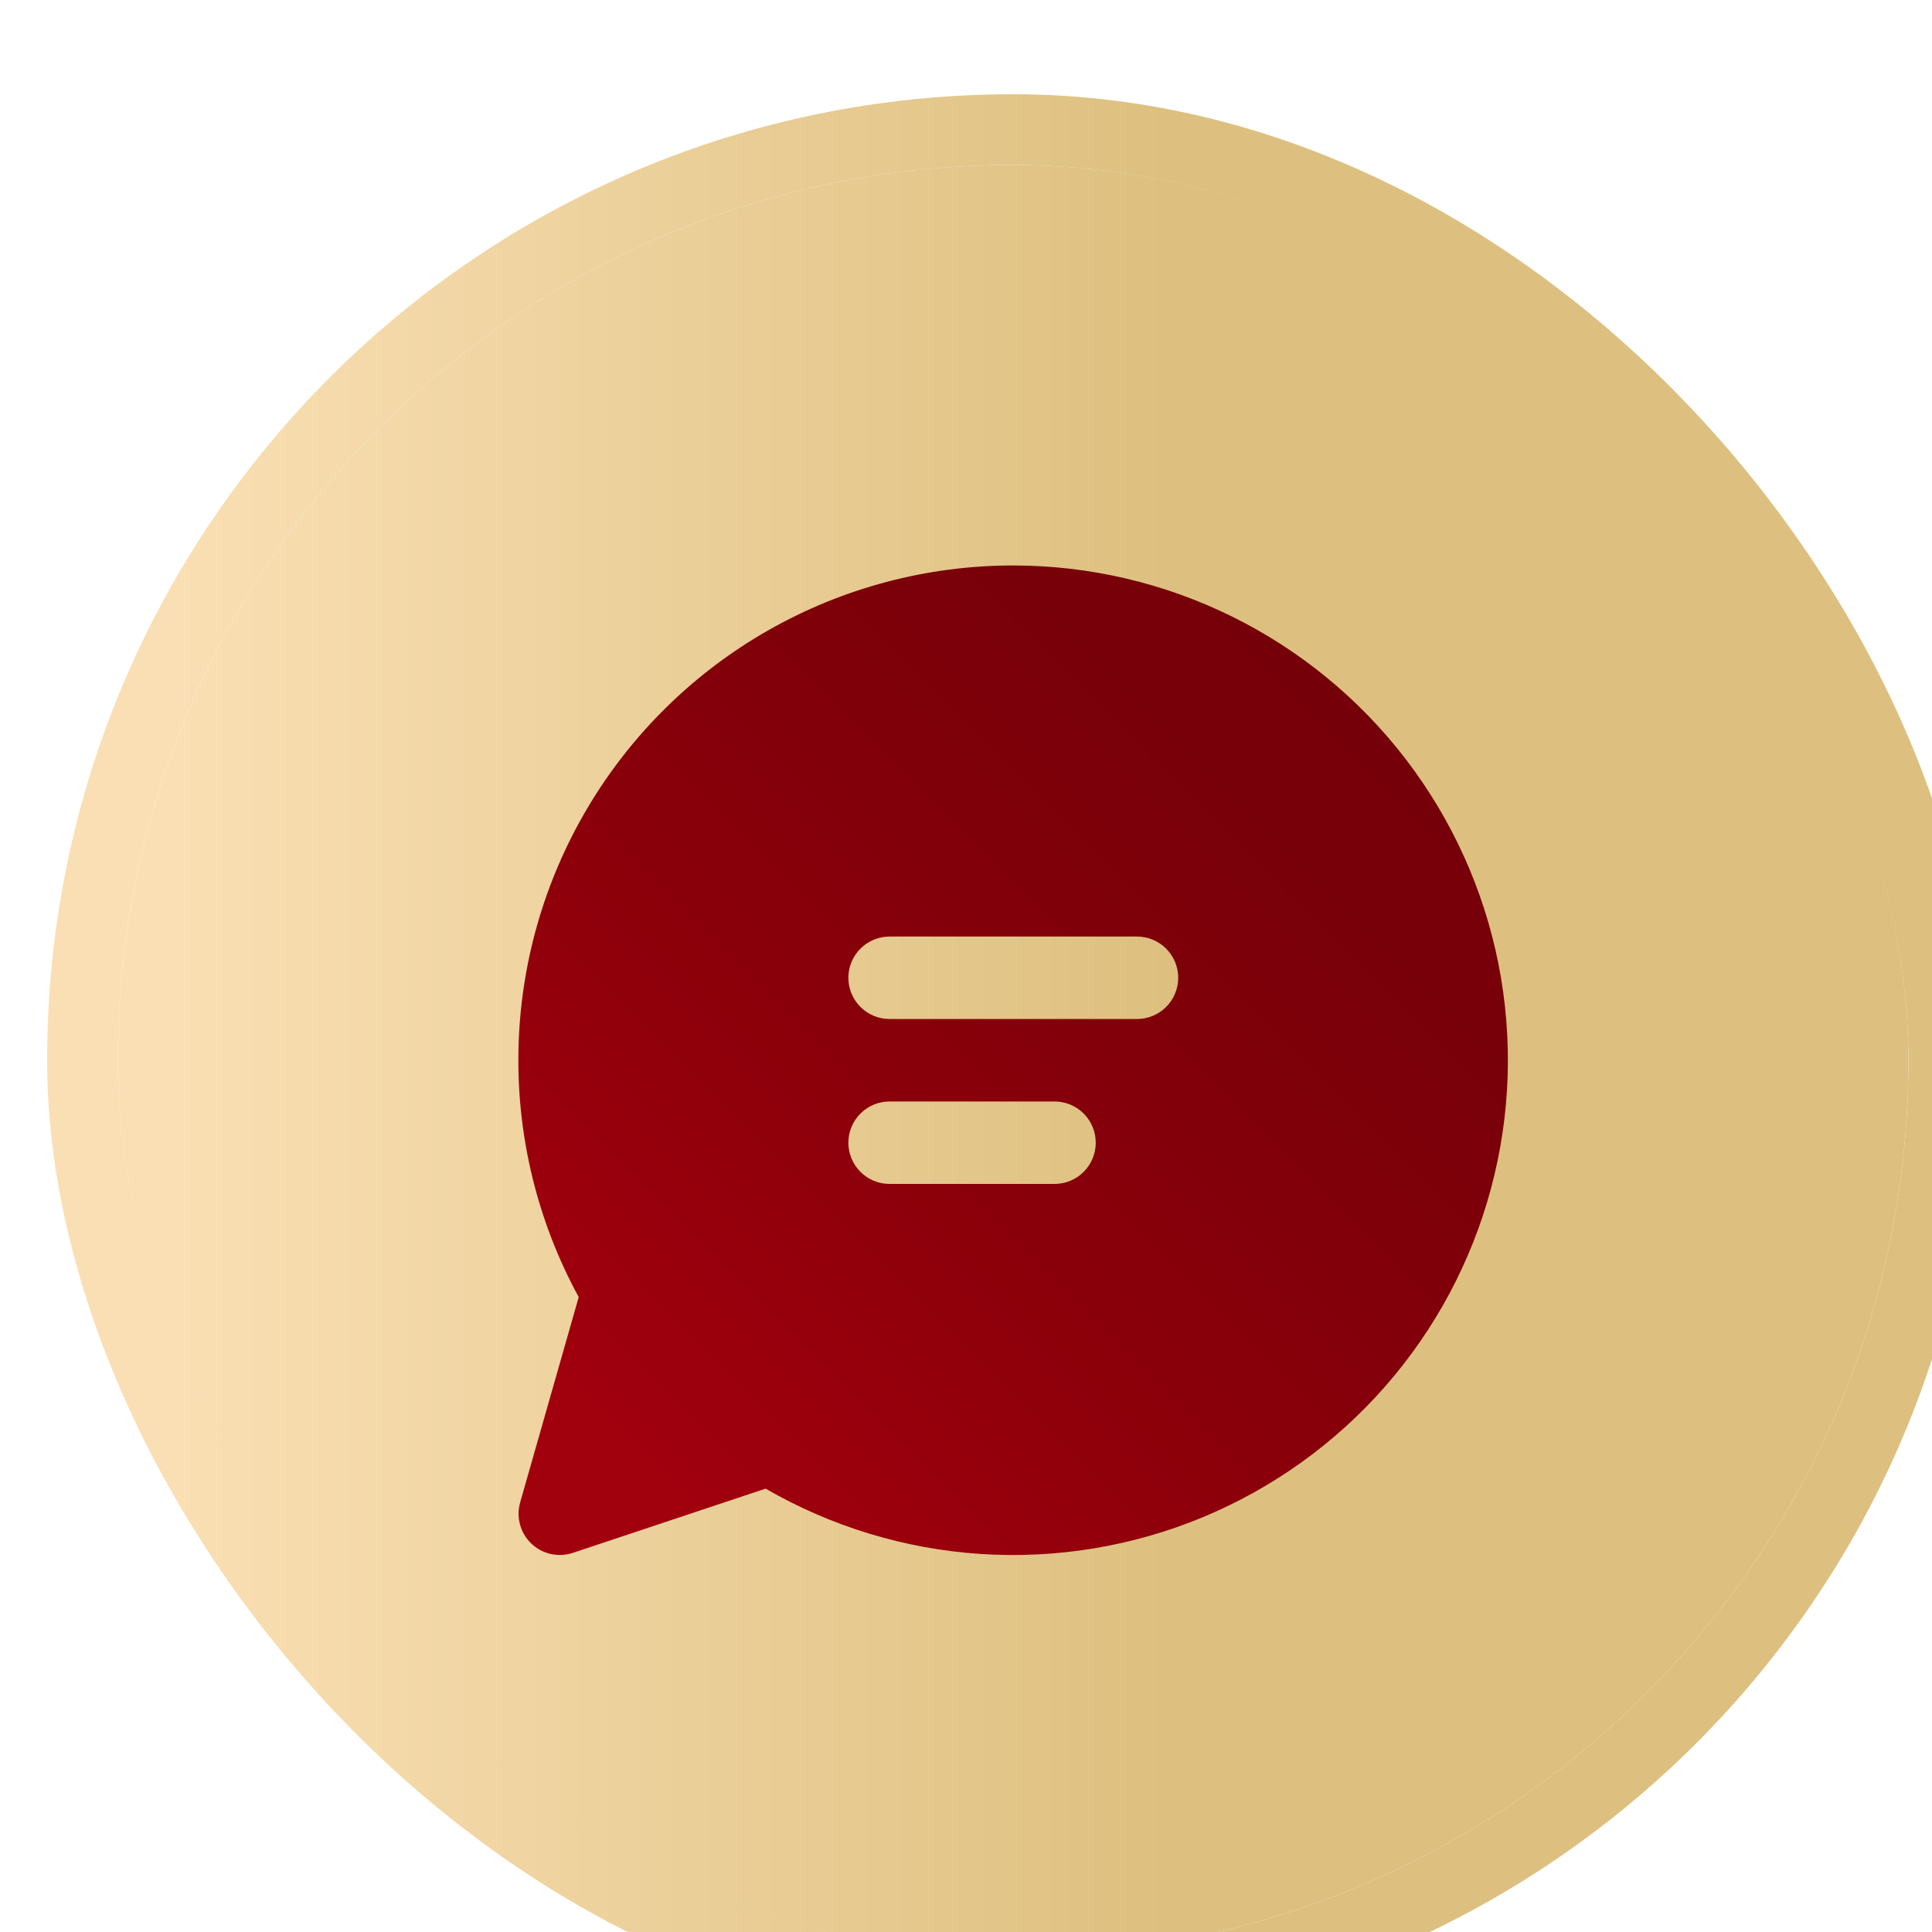
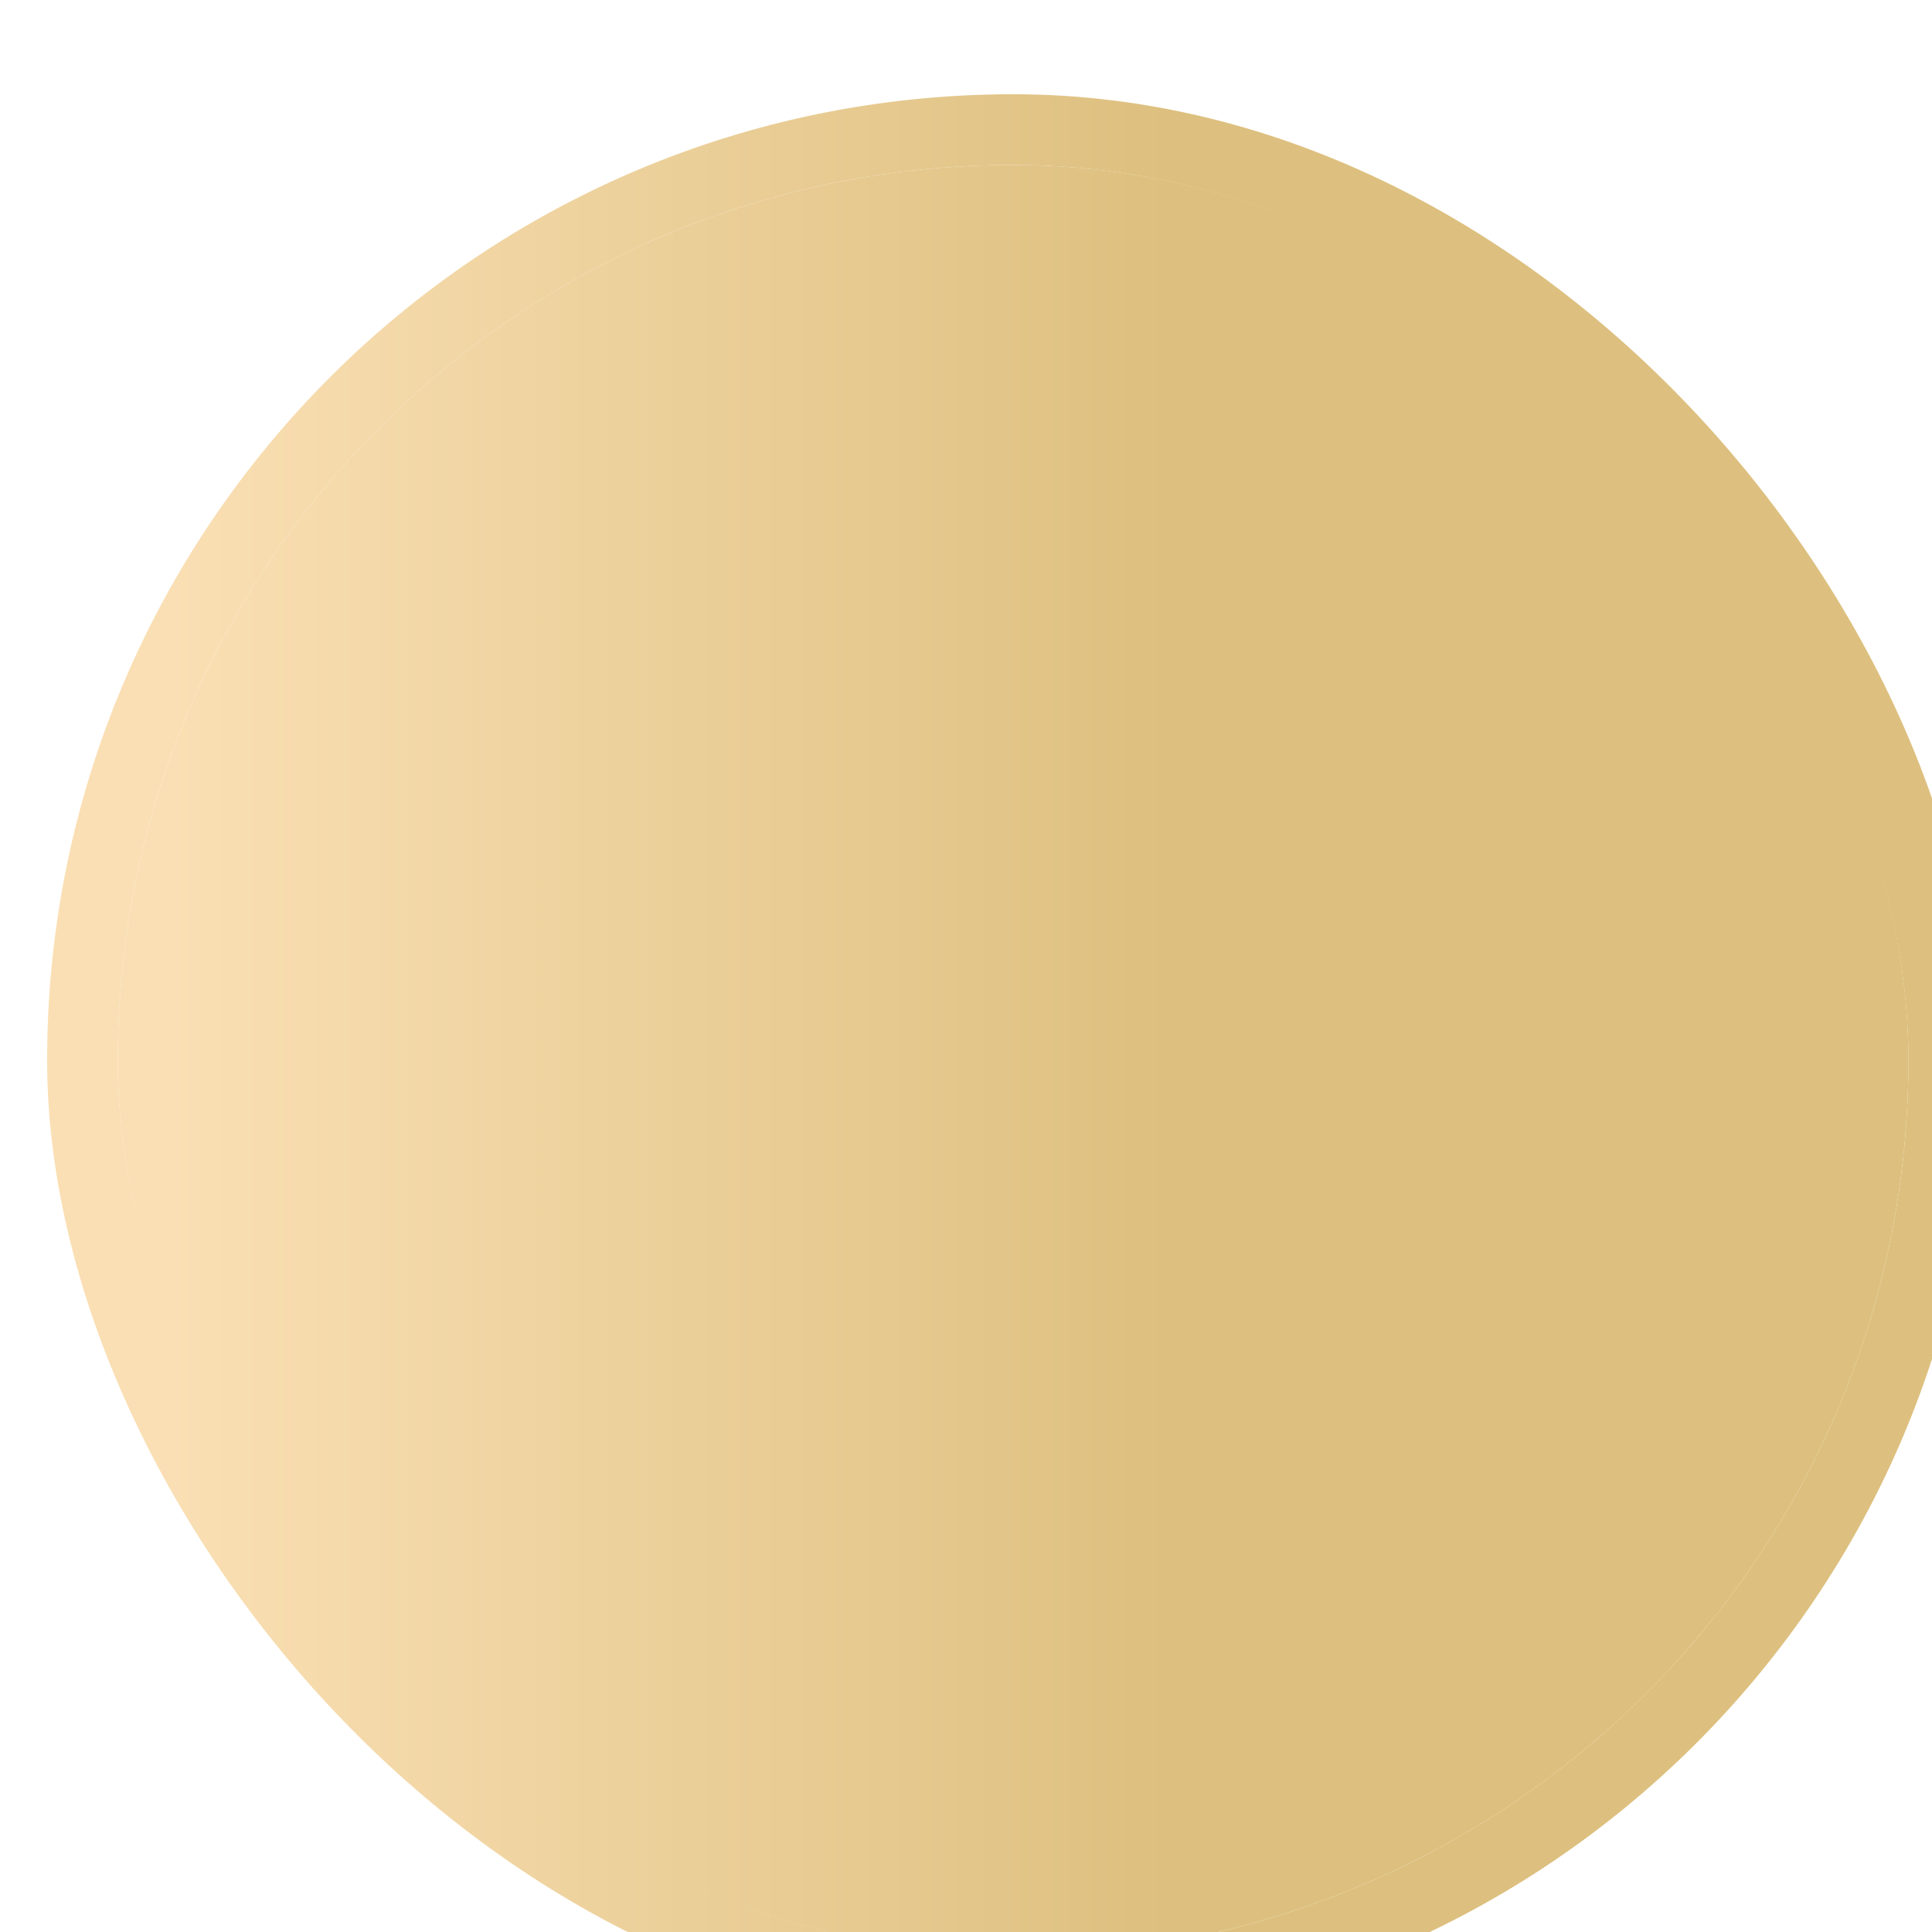
<svg xmlns="http://www.w3.org/2000/svg" width="82" height="82" viewBox="0 0 82 82" fill="none">
  <g filter="url(#filter0_i_4973_2406)">
    <rect x="3" y="3" width="76" height="76" rx="38" fill="url(#paint0_linear_4973_2406)" />
    <rect x="1.5" y="1.5" width="79" height="79" rx="39.5" stroke="url(#paint1_linear_4973_2406)" stroke-width="3" />
-     <path d="M41.007 20C37.364 19.999 33.783 20.945 30.616 22.747C27.449 24.549 24.806 27.143 22.945 30.275C21.084 33.408 20.071 36.97 20.004 40.613C19.936 44.256 20.818 47.853 22.562 51.052L20.077 59.767C19.99 60.073 19.987 60.397 20.07 60.704C20.153 61.011 20.319 61.29 20.548 61.511C20.778 61.731 21.063 61.885 21.374 61.955C21.684 62.025 22.008 62.009 22.31 61.909L30.493 59.182C33.282 60.794 36.404 61.743 39.619 61.955C42.833 62.166 46.053 61.636 49.029 60.404C52.006 59.173 54.659 57.273 56.784 54.852C58.908 52.431 60.448 49.554 61.282 46.443C62.117 43.331 62.225 40.07 61.598 36.91C60.971 33.751 59.625 30.778 57.665 28.222C55.705 25.666 53.183 23.595 50.294 22.169C47.406 20.743 44.228 20.001 41.007 20ZM34.007 37.5C34.007 37.036 34.191 36.591 34.52 36.263C34.848 35.934 35.293 35.75 35.757 35.75H46.257C46.721 35.75 47.166 35.934 47.495 36.263C47.823 36.591 48.007 37.036 48.007 37.5C48.007 37.964 47.823 38.409 47.495 38.737C47.166 39.066 46.721 39.25 46.257 39.25H35.757C35.293 39.25 34.848 39.066 34.52 38.737C34.191 38.409 34.007 37.964 34.007 37.5ZM35.757 42.75H42.757C43.221 42.75 43.666 42.934 43.995 43.263C44.323 43.591 44.507 44.036 44.507 44.5C44.507 44.964 44.323 45.409 43.995 45.737C43.666 46.066 43.221 46.25 42.757 46.25H35.757C35.293 46.25 34.848 46.066 34.52 45.737C34.191 45.409 34.007 44.964 34.007 44.5C34.007 44.036 34.191 43.591 34.52 43.263C34.848 42.934 35.293 42.75 35.757 42.75Z" fill="url(#paint2_linear_4973_2406)" />
  </g>
  <defs>
    <filter id="filter0_i_4973_2406" x="0" y="0" width="84" height="86" filterUnits="userSpaceOnUse" color-interpolation-filters="sRGB">
      <feFlood flood-opacity="0" result="BackgroundImageFix" />
      <feBlend mode="normal" in="SourceGraphic" in2="BackgroundImageFix" result="shape" />
      <feColorMatrix in="SourceAlpha" type="matrix" values="0 0 0 0 0 0 0 0 0 0 0 0 0 0 0 0 0 0 127 0" result="hardAlpha" />
      <feMorphology radius="2" operator="dilate" in="SourceAlpha" result="effect1_innerShadow_4973_2406" />
      <feOffset dx="2" dy="4" />
      <feGaussianBlur stdDeviation="3.65" />
      <feComposite in2="hardAlpha" operator="arithmetic" k2="-1" k3="1" />
      <feColorMatrix type="matrix" values="0 0 0 0 0.792 0 0 0 0 0.576 0 0 0 0 0.082 0 0 0 1 0" />
      <feBlend mode="normal" in2="shape" result="effect1_innerShadow_4973_2406" />
    </filter>
    <linearGradient id="paint0_linear_4973_2406" x1="3" y1="40.997" x2="79" y2="40.997" gradientUnits="userSpaceOnUse">
      <stop offset="0.03" stop-color="#FADFB4" />
      <stop offset="0.59" stop-color="#DDC07F" />
    </linearGradient>
    <linearGradient id="paint1_linear_4973_2406" x1="3" y1="40.997" x2="79" y2="40.997" gradientUnits="userSpaceOnUse">
      <stop offset="0.03" stop-color="#FADFB4" />
      <stop offset="0.59" stop-color="#DDC07F" />
    </linearGradient>
    <linearGradient id="paint2_linear_4973_2406" x1="20" y1="61.989" x2="61.997" y2="19.992" gradientUnits="userSpaceOnUse">
      <stop offset="0.11" stop-color="#A1000D" />
      <stop offset="0.43" stop-color="#89000A" />
      <stop offset="0.75" stop-color="#780009" />
      <stop offset="1" stop-color="#730009" />
    </linearGradient>
  </defs>
</svg>